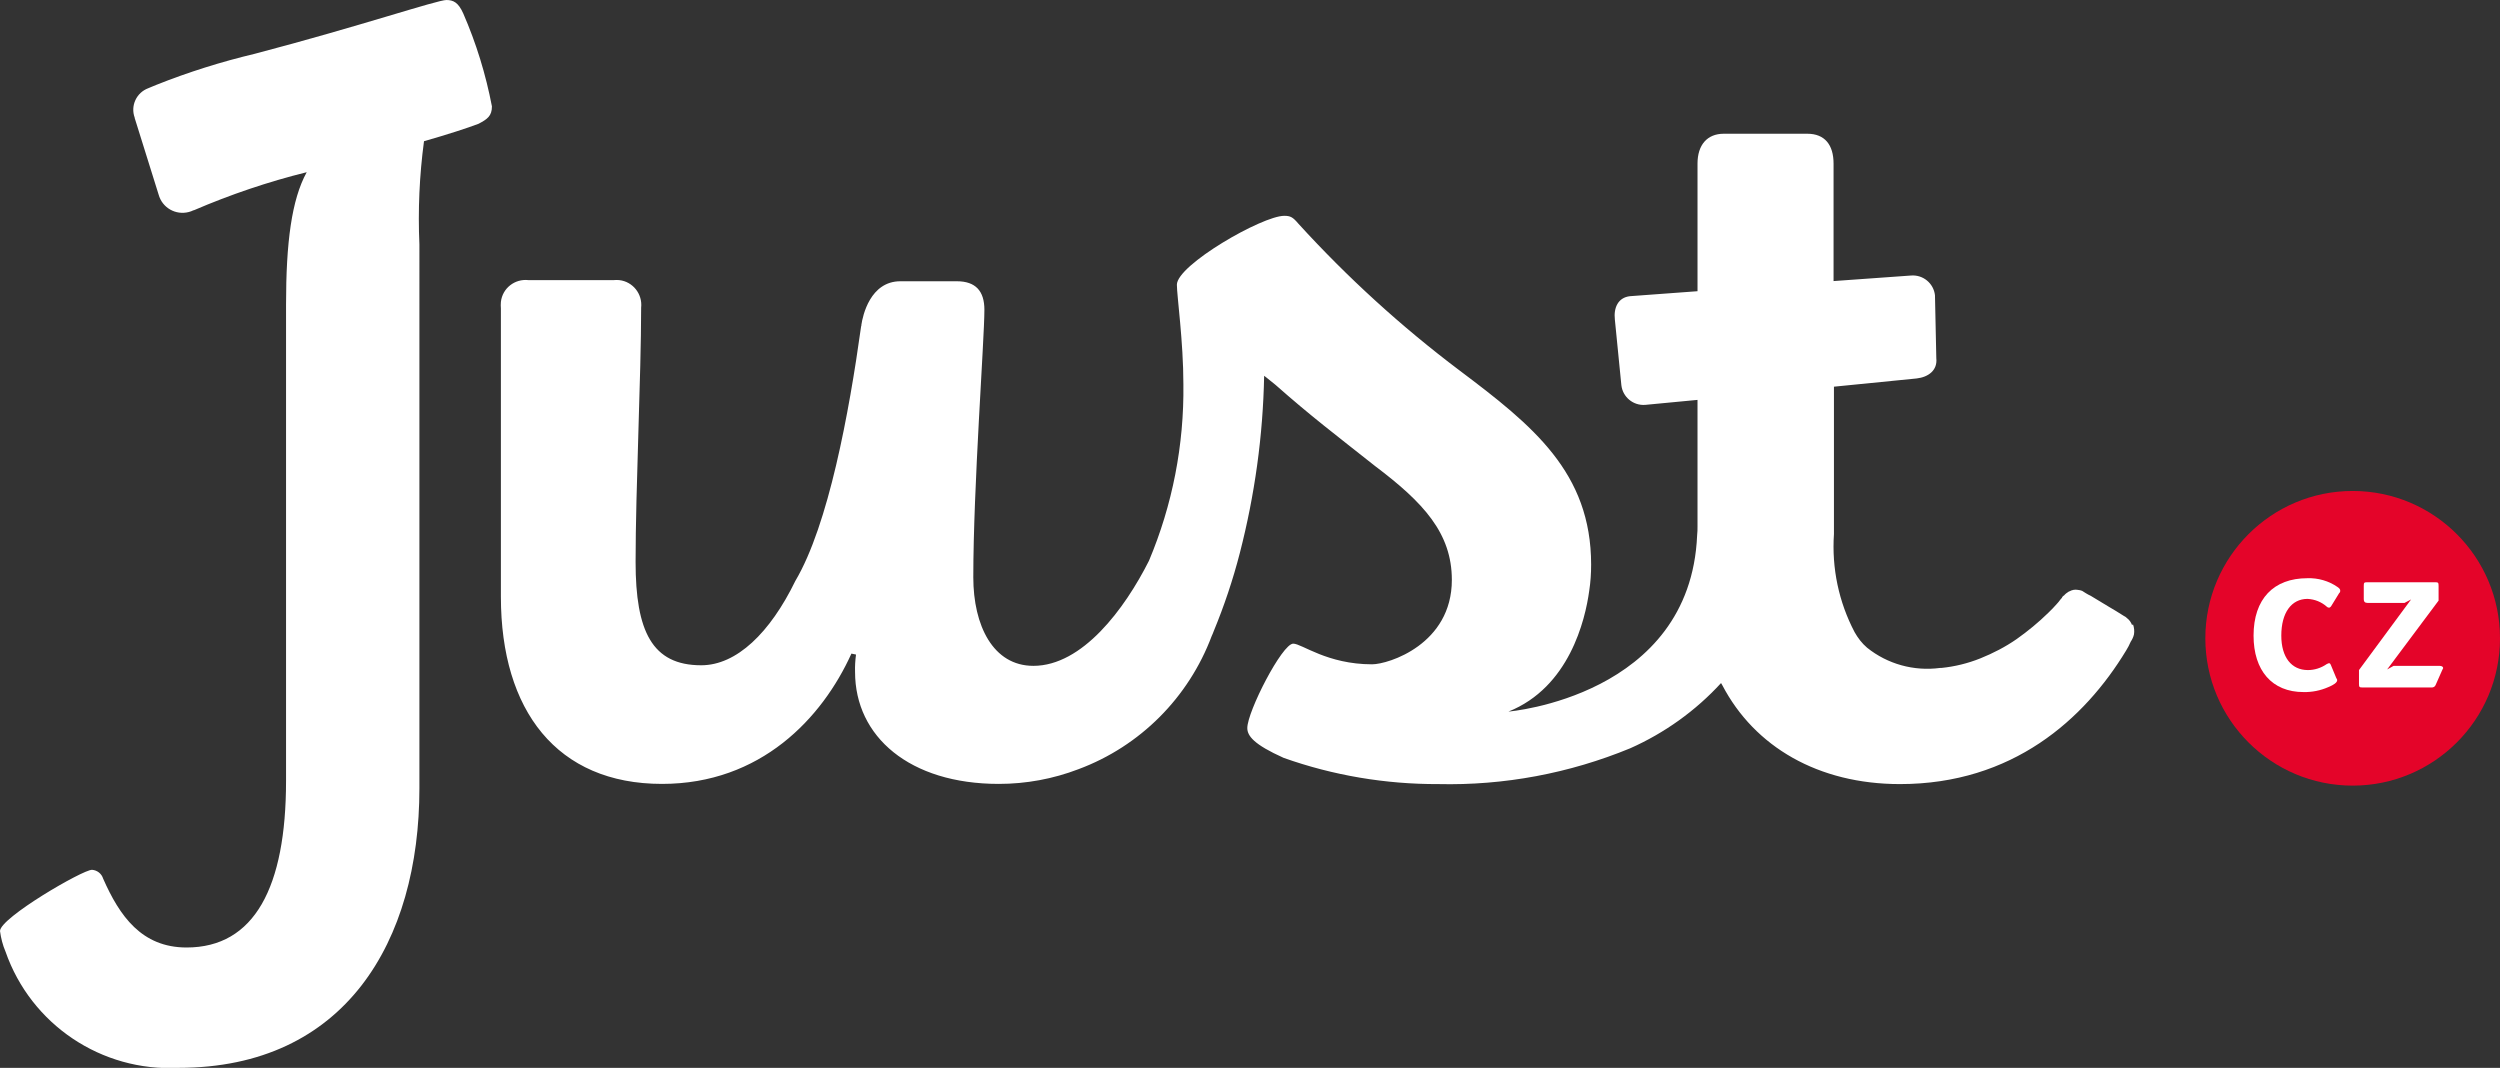
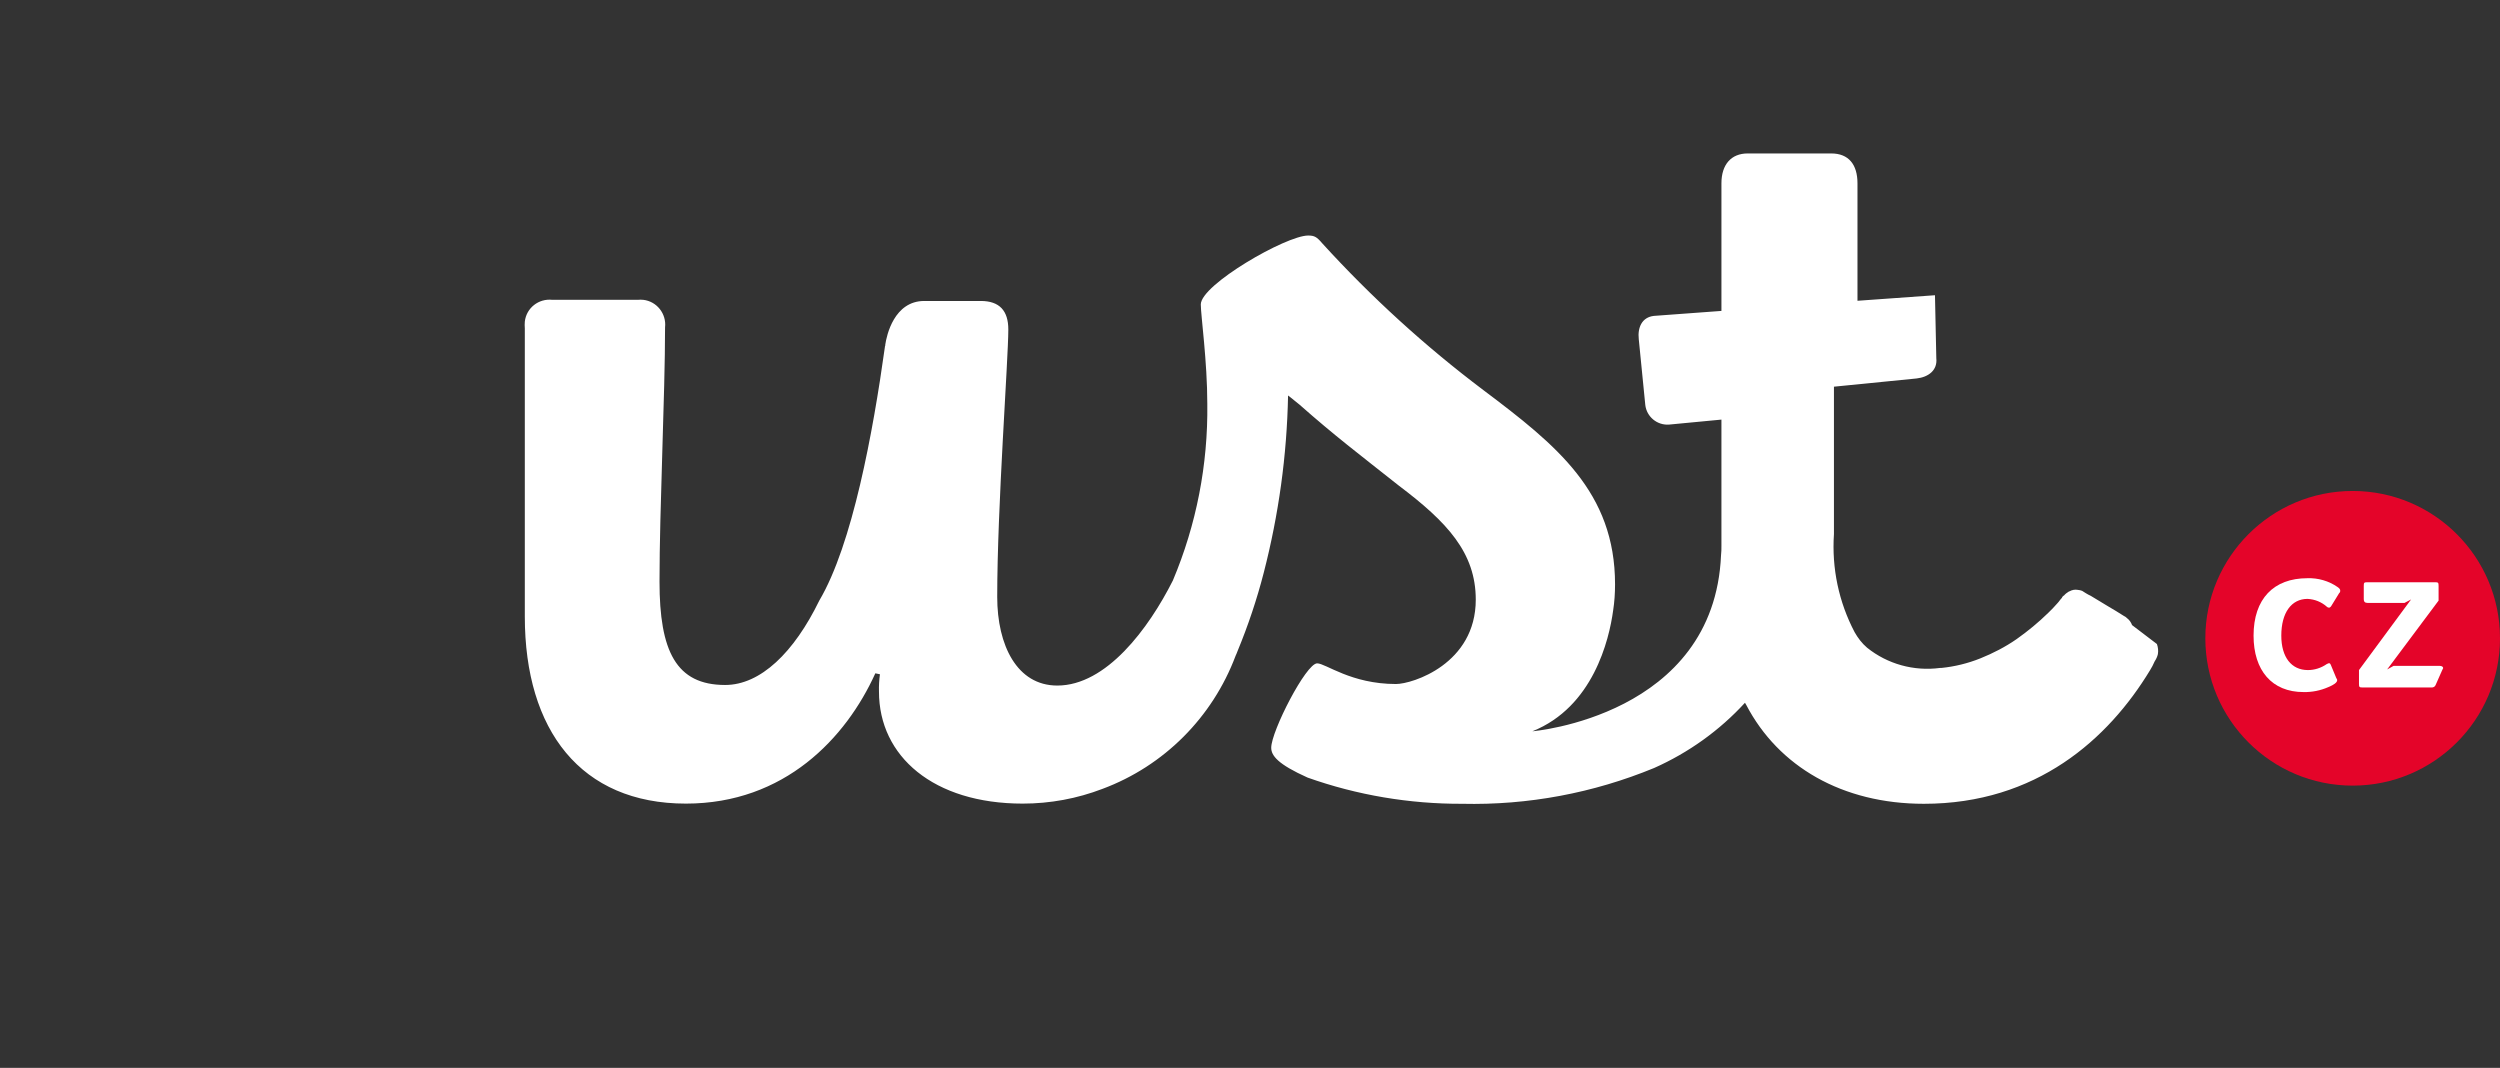
<svg xmlns="http://www.w3.org/2000/svg" id="Layer_1" viewBox="0 0 130.66 55.81">
  <rect x="0" y="0" width="130.66" height="55.81" fill="#333333" stroke="none" />
  <defs>
    <style>      .st0 {        fill: none;      }      .st1 {        fill: #fff;      }      .st2 {        fill: #e40429;      }    </style>
  </defs>
  <g id="Group_1080">
    <g id="Group_1080-2">
      <path id="Path_769" class="st2" d="M130.66,33.36c0,4.25-3.45,7.7-7.7,7.7s-7.7-3.45-7.7-7.7,3.45-7.7,7.7-7.7c4.25,0,7.7,3.45,7.7,7.7Z" />
      <path id="Path_770" class="st1" d="M121.81,34.73l.29.7c.05.07.05.1.05.12,0,.12-.17.24-.46.36-.41.18-.85.27-1.3.26-1.65,0-2.61-1.13-2.61-2.95,0-1.92,1.05-3,2.81-3,.56-.02,1.12.14,1.58.46.1.07.14.12.14.19,0,.02,0,.1-.05.12l-.43.7s-.06.07-.1.07c-.05,0-.09-.02-.12-.05-.28-.25-.63-.39-1.01-.41-.84,0-1.37.72-1.37,1.92,0,1.13.53,1.8,1.39,1.8.35,0,.69-.11.98-.31.04-.02.08-.04.12-.05.03,0,.06.01.08.06h0Z" />
      <path id="Path_771" class="st1" d="M126.03,31.32l-.36.19h-1.94q-.19,0-.19-.19v-.7c0-.17.02-.19.19-.19h3.53c.17,0,.19.02.19.19v.77l-2.69,3.6.34-.19h2.4c.12,0,.19.05.19.12-.02.03-.03.07-.05.1l-.34.77c-.03.09-.12.15-.22.14h-3.6c-.17,0-.19-.02-.19-.19v-.72l2.73-3.7Z" />
    </g>
-     <path id="Path_772" class="st0" d="M111.64,32.98s-.02.05-.02.07c0-.03,0-.05.02-.07Z" />
    <g id="Group_1082">
      <g id="Group_1081">
-         <path id="Path_773" class="st1" d="M23.34,0c-.5,0-4.53,1.37-10.02,2.81-1.76.42-3.48.96-5.16,1.63-.1.05-.19.07-.29.12l-.12.05c-.62.23-.94.92-.71,1.54,0,0,0,.01,0,.02l1.25,4c.19.69.89,1.09,1.58.91.08-.02.16-.05.24-.09h.02c1.91-.82,3.88-1.49,5.9-1.99-.79,1.44-1.08,3.67-1.08,6.93v24.88c0,5.56-1.65,8.71-5.2,8.71-2.35,0-3.5-1.65-4.36-3.6-.08-.26-.31-.44-.58-.46C4.33,45.45,0,47.97,0,48.66c.05.37.14.73.29,1.08,1.33,3.81,5.02,6.28,9.04,6.07,8.71,0,12.59-6.6,12.59-14.61V12.78c-.08-1.8,0-3.61.24-5.4,1.2-.34,2.3-.7,2.85-.91.46-.24.7-.41.7-.91-.32-1.67-.82-3.3-1.5-4.86-.26-.58-.52-.7-.89-.7Z" />
-         <path id="Path_774" class="st1" d="M111.43,32.67c-.05-.14-.14-.27-.26-.36-.05-.05-.1-.09-.17-.12-.26-.17-.55-.34-.82-.5-.31-.19-.6-.36-.91-.55-.09-.04-.18-.09-.26-.14-.07-.05-.12-.07-.19-.12-.07-.03-.14-.04-.22-.05-.15-.03-.3,0-.43.07-.02,0-.02.02-.05.02-.1.06-.19.13-.26.22.02-.02.05-.05.05-.07-.02.05-.05.07-.07.07,0,.02-.02.02-.05.05,0,.02-.02.02-.02.05.03-.03.05-.06.07-.1-.05.05-.07.07-.07.1-.1.1-.17.22-.26.31-.15.17-.3.33-.46.48-.51.5-1.07.96-1.65,1.37-.59.41-1.23.74-1.9,1.01-.65.26-1.34.43-2.04.5h-.07c-1.36.18-2.74-.2-3.81-1.06-.27-.23-.48-.51-.65-.81-.83-1.58-1.2-3.35-1.08-5.13v-7.7l4.32-.43c.62-.07,1.1-.43,1.03-1.06l-.07-3.29c-.07-.62-.62-1.08-1.25-1.03l-4.05.29v-6.14c0-.98-.46-1.56-1.37-1.56h-4.37c-.86,0-1.37.58-1.37,1.56v6.67l-3.53.26c-.62.07-.86.6-.79,1.22l.34,3.43c.07.62.62,1.08,1.25,1.03l2.73-.26v6.6c0,.16,0,.32-.02.48-.36,8.42-9.86,9.21-9.86,9.21,3.17-1.27,4.01-4.77,4.22-6.31.07-.45.1-.91.1-1.37,0-4.82-3.05-7.27-6.88-10.15-3.04-2.29-5.86-4.86-8.42-7.67-.29-.34-.41-.41-.74-.41-1.15,0-5.61,2.57-5.61,3.6,0,.58.34,2.97.34,5.2.04,3.17-.57,6.31-1.8,9.23-1.27,2.52-3.48,5.49-6.04,5.49-2.11,0-3.14-2.11-3.14-4.63,0-4.7.58-12.42.58-13.98,0-.98-.46-1.49-1.44-1.49h-2.95c-1.58,0-1.97,1.8-2.04,2.28,0,.04,0,.07-.02.1v.02c-.62,4.46-1.7,10.34-3.43,13.26-1.32,2.71-3.07,4.41-4.92,4.41-2.57,0-3.43-1.78-3.43-5.4,0-3.84.29-9.74.29-13.29.08-.71-.43-1.36-1.14-1.44-.1-.01-.2-.01-.29,0h-4.46c-.71-.08-1.36.42-1.44,1.14-.01.12-.01.23,0,.35v15.06c0,5.95,2.93,9.78,8.42,9.78,5.16,0,8.37-3.43,9.9-6.81l.24.05c-.04.3-.06.61-.05.91,0,3.38,2.85,5.85,7.51,5.85,1.43,0,2.84-.26,4.17-.77,3.22-1.2,5.75-3.74,6.96-6.96.04-.08.07-.16.1-.24.55-1.33,1.01-2.7,1.37-4.1.78-3.03,1.21-6.13,1.27-9.26,0,0,.1.07.6.48,1.82,1.61,3.09,2.57,5.2,4.24,2.52,1.9,4.01,3.5,4.01,5.95,0,3.36-3.31,4.41-4.17,4.41-2.35,0-3.67-1.08-4.12-1.08-.58,0-2.4,3.55-2.4,4.41,0,.41.34.86,1.9,1.56,2.59.92,5.33,1.38,8.08,1.37,3.44.08,6.85-.56,10.03-1.87,1.8-.8,3.42-1.96,4.75-3.41.02.05.05.07.07.12l-.05-.12.05.12c1.68,3.21,5.01,5.16,9.28,5.16,5.88,0,9.64-3.38,11.82-6.98.09-.14.17-.3.24-.46.08-.12.14-.25.17-.38.03-.18.01-.36-.05-.53h0Z" />
+         <path id="Path_774" class="st1" d="M111.43,32.67c-.05-.14-.14-.27-.26-.36-.05-.05-.1-.09-.17-.12-.26-.17-.55-.34-.82-.5-.31-.19-.6-.36-.91-.55-.09-.04-.18-.09-.26-.14-.07-.05-.12-.07-.19-.12-.07-.03-.14-.04-.22-.05-.15-.03-.3,0-.43.07-.02,0-.02.02-.05.02-.1.06-.19.13-.26.22.02-.02.05-.05.05-.07-.02.05-.05.07-.07.07,0,.02-.02.02-.05.05,0,.02-.02.02-.02.05.03-.03.05-.06.07-.1-.05.05-.07.07-.07.1-.1.1-.17.22-.26.31-.15.17-.3.33-.46.48-.51.5-1.07.96-1.65,1.37-.59.41-1.23.74-1.9,1.01-.65.26-1.34.43-2.04.5h-.07c-1.36.18-2.74-.2-3.81-1.06-.27-.23-.48-.51-.65-.81-.83-1.58-1.2-3.35-1.08-5.13v-7.7l4.32-.43c.62-.07,1.1-.43,1.03-1.06l-.07-3.29l-4.05.29v-6.14c0-.98-.46-1.56-1.37-1.56h-4.37c-.86,0-1.37.58-1.37,1.56v6.67l-3.53.26c-.62.07-.86.6-.79,1.22l.34,3.43c.07.62.62,1.08,1.25,1.03l2.73-.26v6.6c0,.16,0,.32-.02.48-.36,8.42-9.86,9.21-9.86,9.21,3.17-1.27,4.01-4.77,4.22-6.31.07-.45.1-.91.1-1.37,0-4.82-3.05-7.27-6.88-10.15-3.04-2.29-5.86-4.86-8.42-7.67-.29-.34-.41-.41-.74-.41-1.15,0-5.61,2.57-5.61,3.6,0,.58.34,2.97.34,5.2.04,3.17-.57,6.31-1.8,9.23-1.27,2.52-3.48,5.49-6.04,5.49-2.11,0-3.14-2.11-3.14-4.63,0-4.7.58-12.42.58-13.98,0-.98-.46-1.49-1.44-1.49h-2.95c-1.58,0-1.97,1.8-2.04,2.28,0,.04,0,.07-.02.1v.02c-.62,4.46-1.7,10.34-3.43,13.26-1.32,2.71-3.07,4.41-4.92,4.41-2.57,0-3.43-1.78-3.43-5.4,0-3.84.29-9.74.29-13.29.08-.71-.43-1.36-1.14-1.44-.1-.01-.2-.01-.29,0h-4.46c-.71-.08-1.36.42-1.44,1.14-.01.12-.01.23,0,.35v15.06c0,5.95,2.93,9.78,8.42,9.78,5.16,0,8.37-3.43,9.9-6.81l.24.05c-.04.3-.06.61-.05.91,0,3.38,2.85,5.85,7.51,5.85,1.43,0,2.84-.26,4.17-.77,3.22-1.2,5.75-3.74,6.96-6.96.04-.08.07-.16.1-.24.55-1.33,1.01-2.7,1.37-4.1.78-3.03,1.21-6.13,1.27-9.26,0,0,.1.07.6.48,1.82,1.61,3.09,2.57,5.2,4.24,2.52,1.9,4.01,3.5,4.01,5.95,0,3.36-3.31,4.41-4.17,4.41-2.35,0-3.67-1.08-4.12-1.08-.58,0-2.4,3.55-2.4,4.41,0,.41.34.86,1.9,1.56,2.59.92,5.33,1.38,8.08,1.37,3.44.08,6.85-.56,10.03-1.87,1.8-.8,3.42-1.96,4.75-3.41.02.05.05.07.07.12l-.05-.12.05.12c1.68,3.21,5.01,5.16,9.28,5.16,5.88,0,9.64-3.38,11.82-6.98.09-.14.17-.3.24-.46.08-.12.14-.25.17-.38.03-.18.01-.36-.05-.53h0Z" />
      </g>
    </g>
  </g>
</svg>